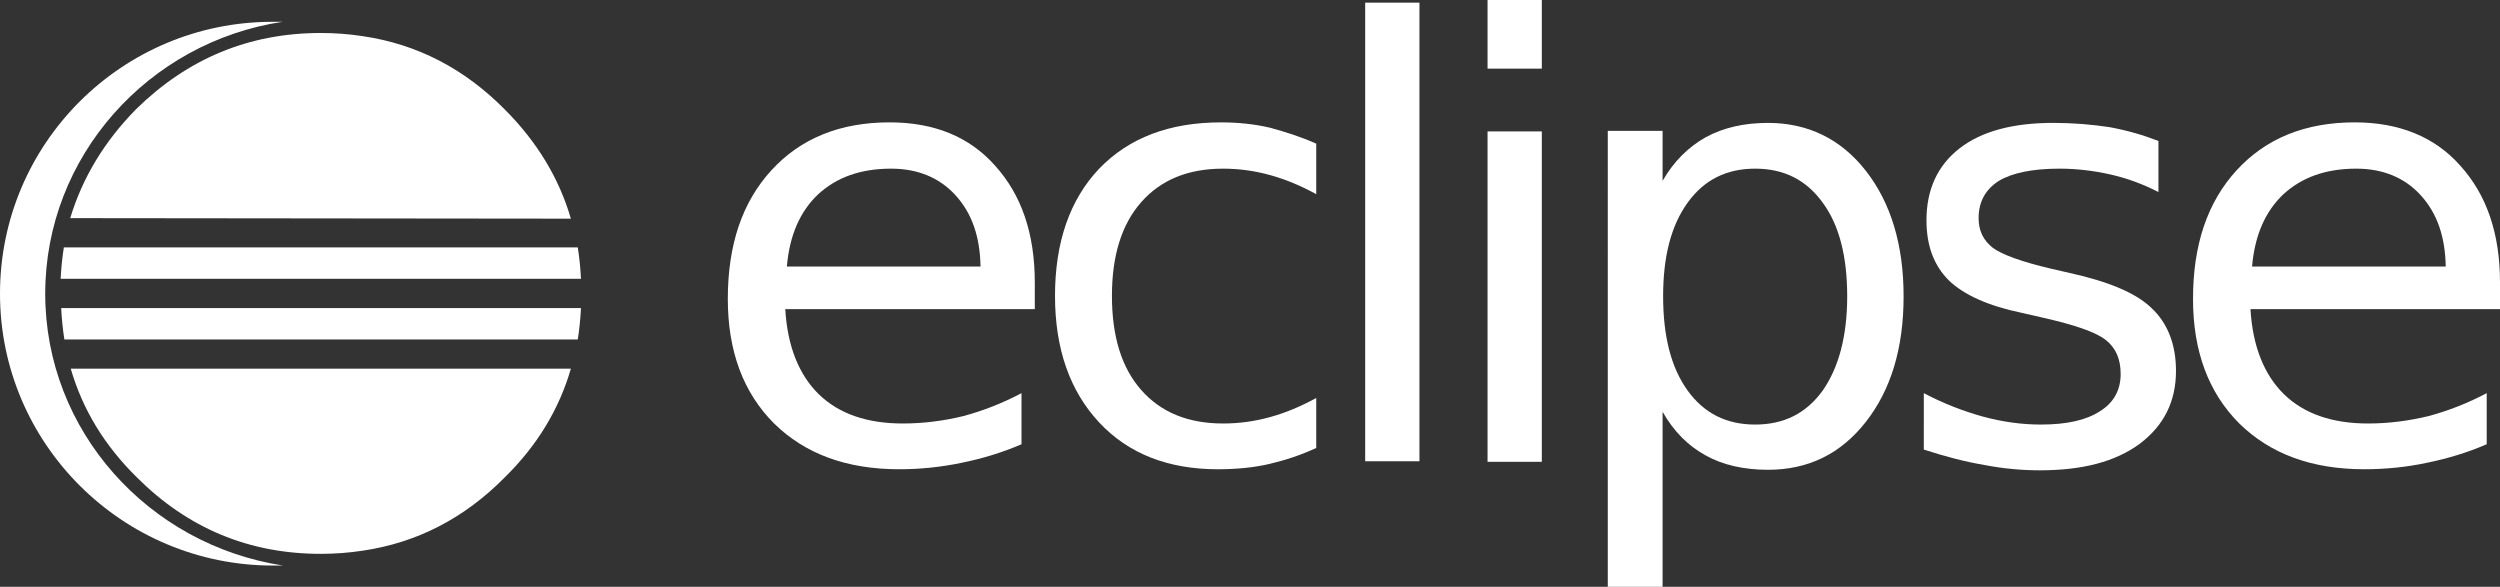
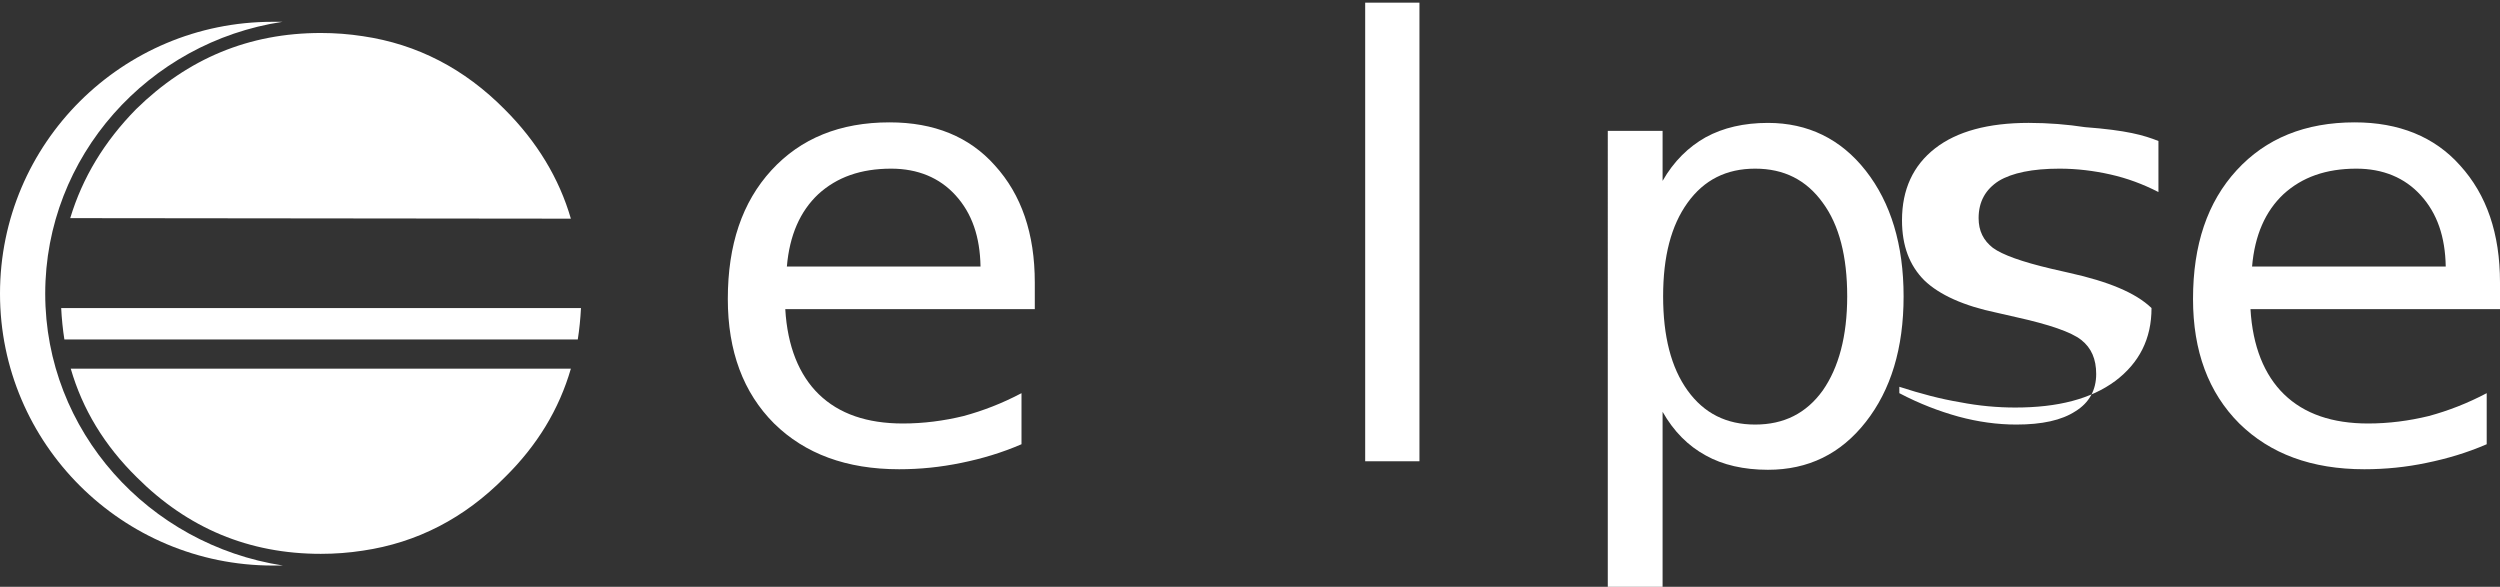
<svg xmlns="http://www.w3.org/2000/svg" version="1.1" id="Layer_1" x="0px" y="0px" viewBox="0 0 469.9 110.3" style="enable-background:new 0 0 469.9 110.3;" xml:space="preserve">
  <rect x="0" y="0" width="469.9" height="110.3" fill="#333333" stroke="none" />
  <style type="text/css">
	.st0{fill:#FFFFFF;}
</style>
  <path class="st0" d="M30.1,69.3H13.3c2.2,7.6,6.3,14.4,12.4,20.4c9.6,9.6,21.1,14.4,34.6,14.4c2.7,0,5.3-0.2,7.9-0.6  c10.2-1.5,19.1-6.1,26.7-13.8c6.1-6,10.2-12.8,12.4-20.4h-6.8h-9.9H30.1z" />
  <g>
-     <path class="st0" d="M108.6,46.5c0.3,1.9,0.5,3.9,0.6,5.9h-6.9H27h-5.2H11.4c0.1-2,0.3-4,0.6-5.9h8.7H108.6z" />
    <path class="st0" d="M109.2,57.9c-0.1,2-0.3,4-0.6,5.9h-6.8H28.1h-6.9h-9.1c-0.3-1.9-0.5-3.9-0.6-5.9H109.2z" />
  </g>
  <path class="st0" d="M107.3,41.1c-2.2-7.6-6.4-14.5-12.4-20.5C87.3,12.9,78.4,8.3,68.2,6.8c-2.6-0.4-5.2-0.6-7.9-0.6  c-13.5,0-25,4.8-34.7,14.3c-6,6.1-10.1,12.9-12.4,20.5L107.3,41.1L107.3,41.1z" />
  <g>
    <path class="st0" d="M8.5,55.2c0-25.8,19.4-47.3,44.6-51.1c-0.6,0-1.3,0-1.9,0C23,4.1,0,26.9,0,55.2c0,28.2,23,51.1,51.3,51.1   c0.6,0,1.3,0,1.9,0C27.9,102.4,8.5,81,8.5,55.2z" />
  </g>
-   <rect x="279.6" class="st0" width="10.2" height="12.9" />
  <path class="st0" d="M194.5,53.1v5h-46.9c0.4,7,2.6,12.4,6.3,16c3.8,3.7,9.1,5.5,15.8,5.5c3.9,0,7.7-0.5,11.4-1.4  c3.7-1,7.3-2.4,10.9-4.3v9.6c-3.7,1.6-7.4,2.7-11.3,3.5s-7.7,1.2-11.7,1.2c-9.9,0-17.7-2.9-23.5-8.6c-5.8-5.8-8.7-13.6-8.7-23.4  c0-10.2,2.7-18.2,8.2-24.2s12.9-9,22.2-9c8.4,0,15,2.7,19.8,8.1C192,36.6,194.5,43.9,194.5,53.1 M184.3,50.1  c-0.1-5.6-1.6-10-4.7-13.4c-3-3.3-7.1-5-12.1-5c-5.7,0-10.2,1.6-13.7,4.8c-3.4,3.2-5.4,7.7-5.9,13.6L184.3,50.1z" />
-   <path class="st0" d="M247.4,27v9.5c-2.9-1.6-5.8-2.8-8.7-3.6c-2.9-0.8-5.8-1.2-8.8-1.2c-6.6,0-11.7,2.1-15.4,6.3  c-3.7,4.2-5.5,10.1-5.5,17.6c0,7.6,1.8,13.5,5.5,17.7c3.7,4.2,8.8,6.3,15.4,6.3c3,0,5.9-0.4,8.8-1.2c2.9-0.8,5.8-2,8.7-3.6v9.4  c-2.8,1.3-5.8,2.3-8.8,3c-3,0.7-6.3,1-9.7,1c-9.3,0-16.8-2.9-22.3-8.8c-5.5-5.9-8.3-13.8-8.3-23.8c0-10.1,2.8-18.1,8.3-23.9  c5.6-5.8,13.2-8.7,22.9-8.7c3.1,0,6.2,0.3,9.2,1C241.6,24.8,244.5,25.7,247.4,27" />
  <rect x="256.6" y="0.5" class="st0" width="10.2" height="86.2" />
-   <path class="st0" d="M279.6,24.7h10.2v62.1h-10.2V24.7z" />
  <path class="st0" d="M312.5,77.4v32.9h-10.3V24.6h10.3v9.4c2.1-3.7,4.9-6.4,8.1-8.2c3.3-1.8,7.2-2.7,11.7-2.7c7.5,0,13.7,3,18.4,9  c4.7,6,7.1,13.9,7.1,23.6c0,9.8-2.4,17.6-7.1,23.6c-4.7,6-10.8,9-18.4,9c-4.5,0-8.5-0.9-11.7-2.7C317.3,83.8,314.6,81.1,312.5,77.4   M347.2,55.7c0-7.5-1.5-13.4-4.6-17.6c-3.1-4.3-7.3-6.4-12.7-6.4s-9.6,2.1-12.7,6.4c-3.1,4.3-4.6,10.1-4.6,17.6  c0,7.5,1.5,13.4,4.6,17.7c3.1,4.3,7.3,6.4,12.7,6.4s9.6-2.1,12.7-6.4C345.6,69.1,347.2,63.2,347.2,55.7" />
-   <path class="st0" d="M405.7,26.5v9.6c-2.9-1.5-5.9-2.6-9-3.3c-3.1-0.7-6.3-1.1-9.6-1.1c-5.1,0-8.9,0.8-11.4,2.3  c-2.5,1.6-3.8,3.9-3.8,7c0,2.4,0.9,4.2,2.7,5.6c1.8,1.3,5.4,2.6,10.9,3.9l3.5,0.8c7.2,1.6,12.4,3.7,15.4,6.6c3,2.8,4.6,6.8,4.6,11.8  c0,5.8-2.3,10.3-6.8,13.7c-4.6,3.4-10.8,5-18.8,5c-3.3,0-6.8-0.3-10.4-1c-3.6-0.6-7.4-1.6-11.4-2.9V73.9c3.8,2,7.5,3.4,11.1,4.4  c3.7,1,7.3,1.5,10.9,1.5c4.8,0,8.5-0.8,11.1-2.5c2.6-1.6,3.9-4,3.9-7c0-2.8-0.9-4.9-2.8-6.4c-1.9-1.5-6-2.9-12.3-4.3l-3.5-0.8  c-6.3-1.3-10.9-3.4-13.7-6.1c-2.8-2.8-4.2-6.5-4.2-11.3c0-5.8,2.1-10.3,6.2-13.5s10-4.8,17.6-4.8c3.8,0,7.3,0.3,10.6,0.8  C399.8,24.5,402.9,25.4,405.7,26.5" />
+   <path class="st0" d="M405.7,26.5v9.6c-2.9-1.5-5.9-2.6-9-3.3c-3.1-0.7-6.3-1.1-9.6-1.1c-5.1,0-8.9,0.8-11.4,2.3  c-2.5,1.6-3.8,3.9-3.8,7c0,2.4,0.9,4.2,2.7,5.6c1.8,1.3,5.4,2.6,10.9,3.9l3.5,0.8c7.2,1.6,12.4,3.7,15.4,6.6c0,5.8-2.3,10.3-6.8,13.7c-4.6,3.4-10.8,5-18.8,5c-3.3,0-6.8-0.3-10.4-1c-3.6-0.6-7.4-1.6-11.4-2.9V73.9c3.8,2,7.5,3.4,11.1,4.4  c3.7,1,7.3,1.5,10.9,1.5c4.8,0,8.5-0.8,11.1-2.5c2.6-1.6,3.9-4,3.9-7c0-2.8-0.9-4.9-2.8-6.4c-1.9-1.5-6-2.9-12.3-4.3l-3.5-0.8  c-6.3-1.3-10.9-3.4-13.7-6.1c-2.8-2.8-4.2-6.5-4.2-11.3c0-5.8,2.1-10.3,6.2-13.5s10-4.8,17.6-4.8c3.8,0,7.3,0.3,10.6,0.8  C399.8,24.5,402.9,25.4,405.7,26.5" />
  <path class="st0" d="M469.9,53.1v5H423c0.4,7,2.6,12.4,6.3,16c3.8,3.7,9.1,5.5,15.8,5.5c3.9,0,7.7-0.5,11.4-1.4  c3.7-1,7.3-2.4,10.9-4.3v9.6c-3.7,1.6-7.4,2.7-11.3,3.5c-3.8,0.8-7.7,1.2-11.7,1.2c-9.9,0-17.7-2.9-23.5-8.6  c-5.8-5.8-8.7-13.6-8.7-23.4c0-10.2,2.7-18.2,8.2-24.2c5.5-6,12.9-9,22.2-9c8.3,0,15,2.7,19.8,8.1C467.4,36.6,469.9,43.9,469.9,53.1   M459.7,50.1c-0.1-5.6-1.6-10-4.7-13.4c-3-3.3-7.1-5-12.1-5c-5.7,0-10.2,1.6-13.7,4.8c-3.4,3.2-5.4,7.7-5.9,13.6L459.7,50.1z" />
</svg>